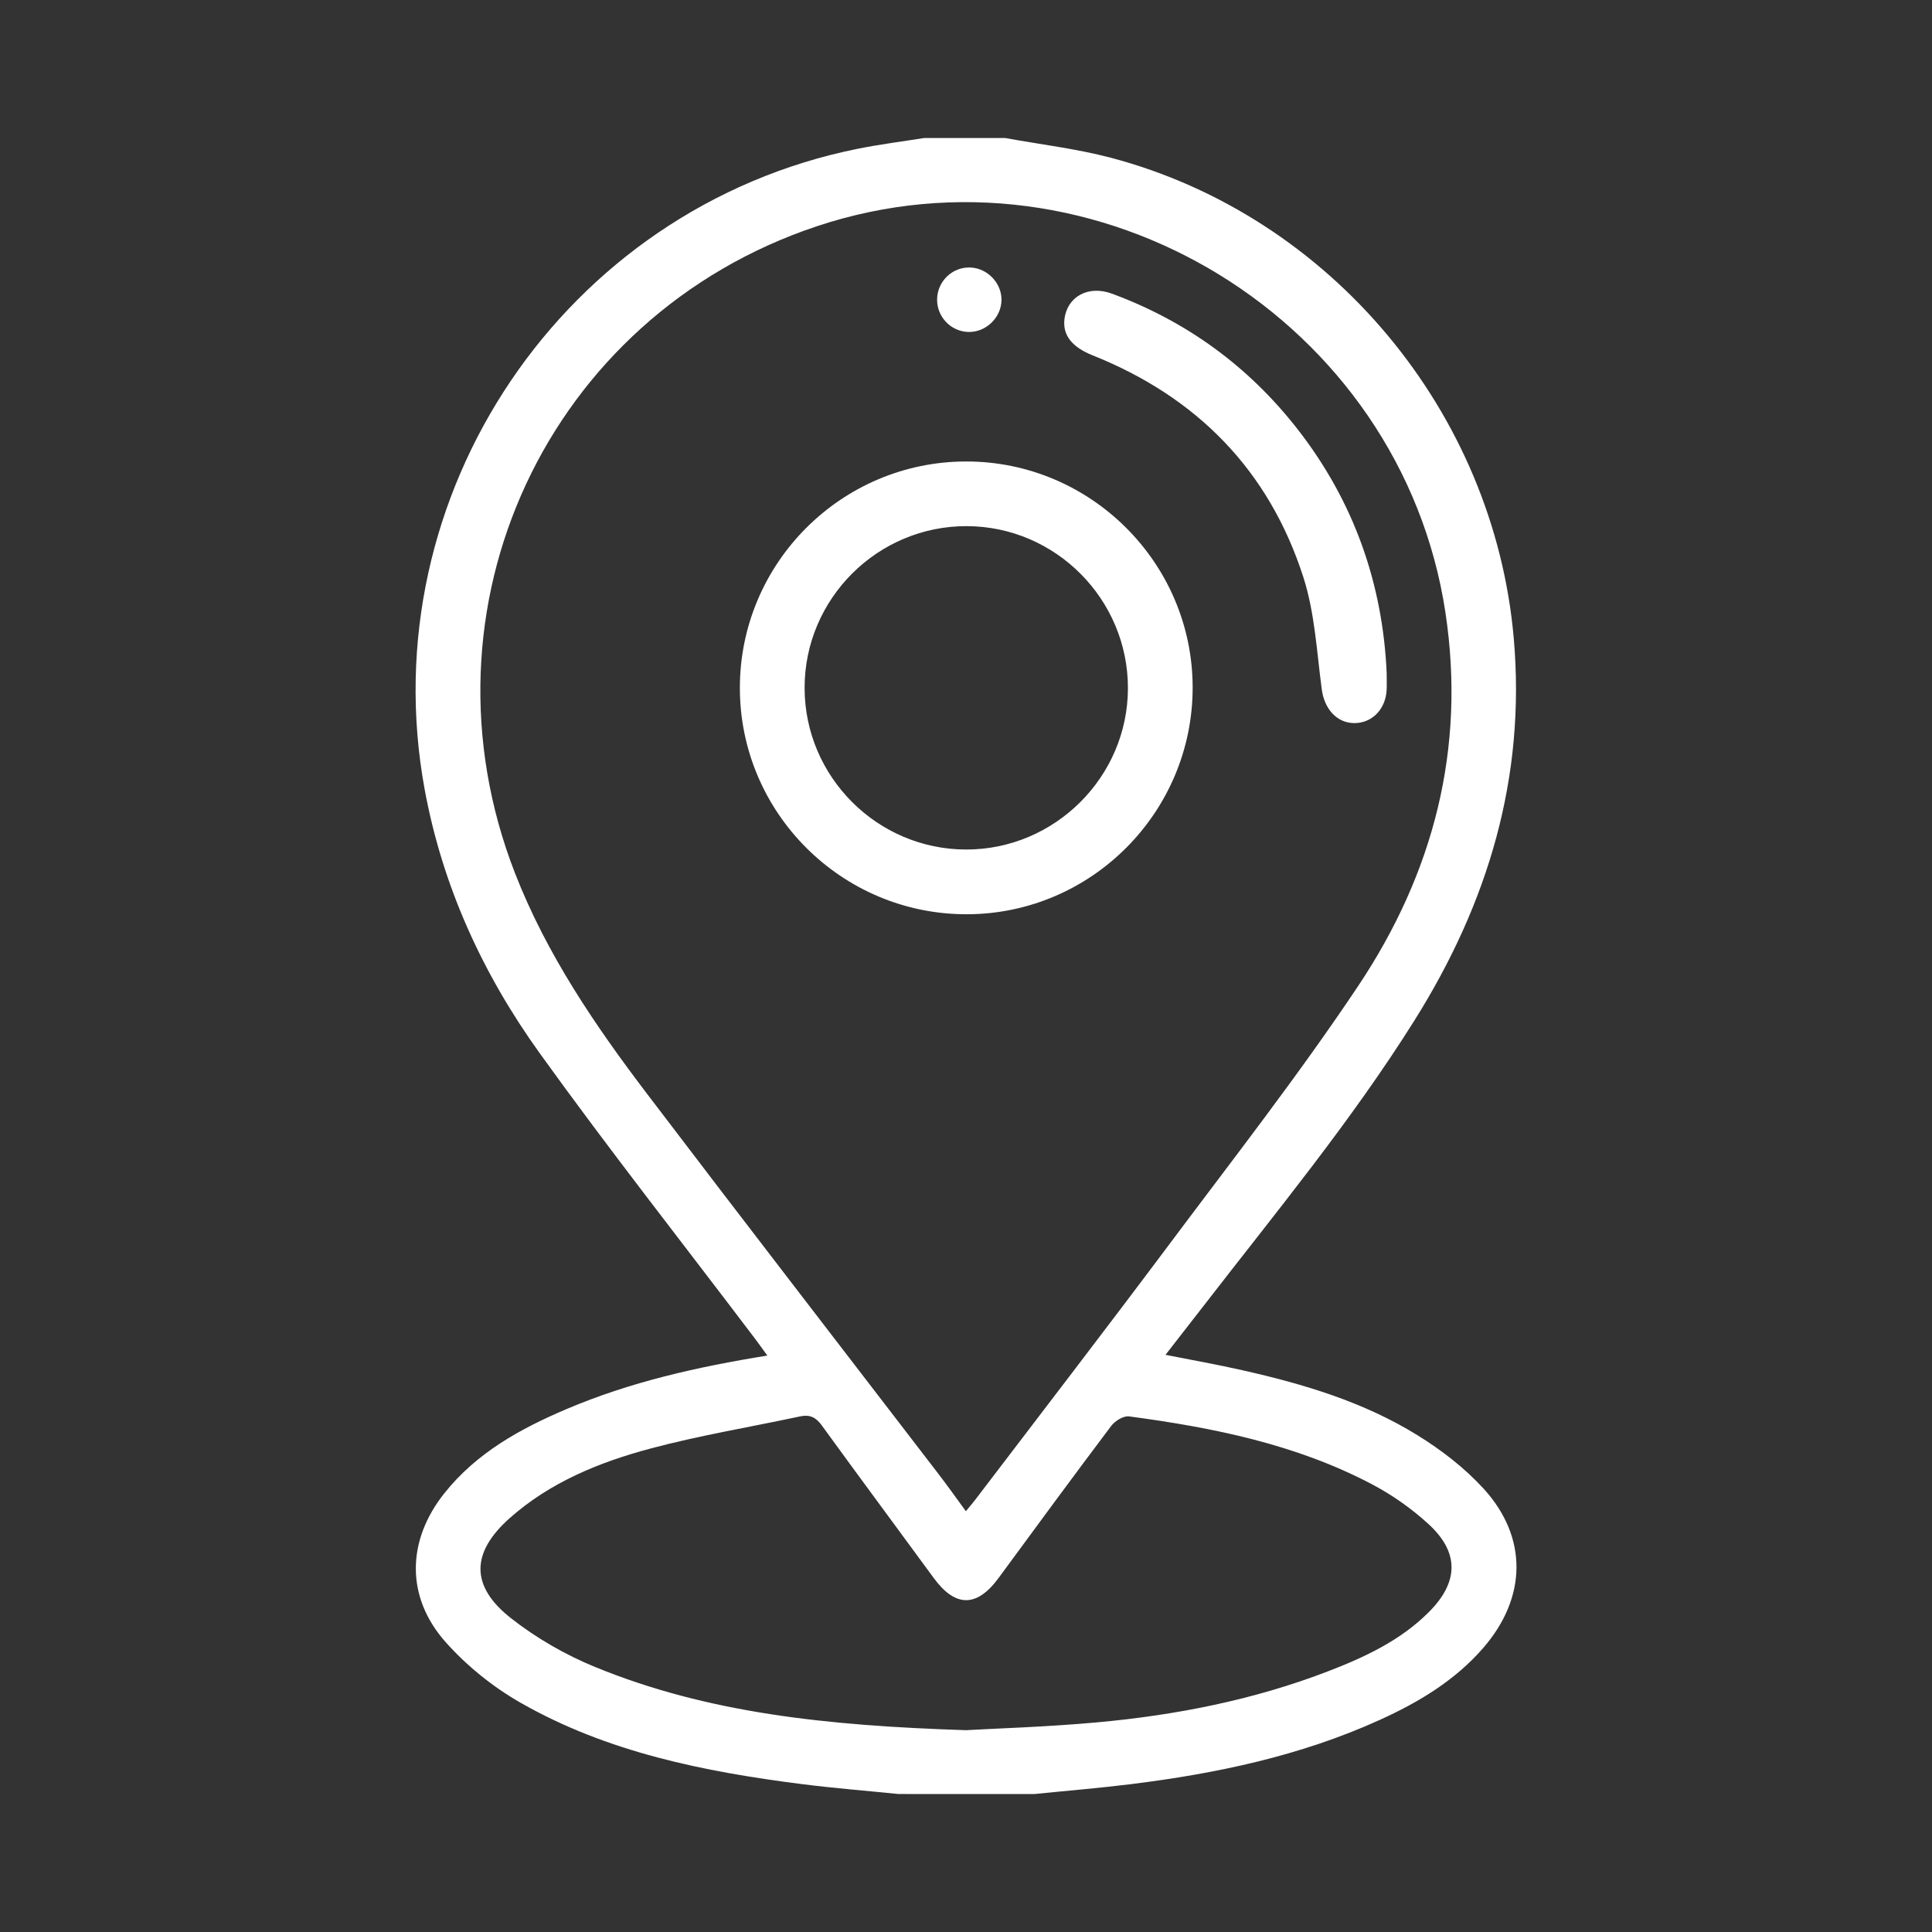
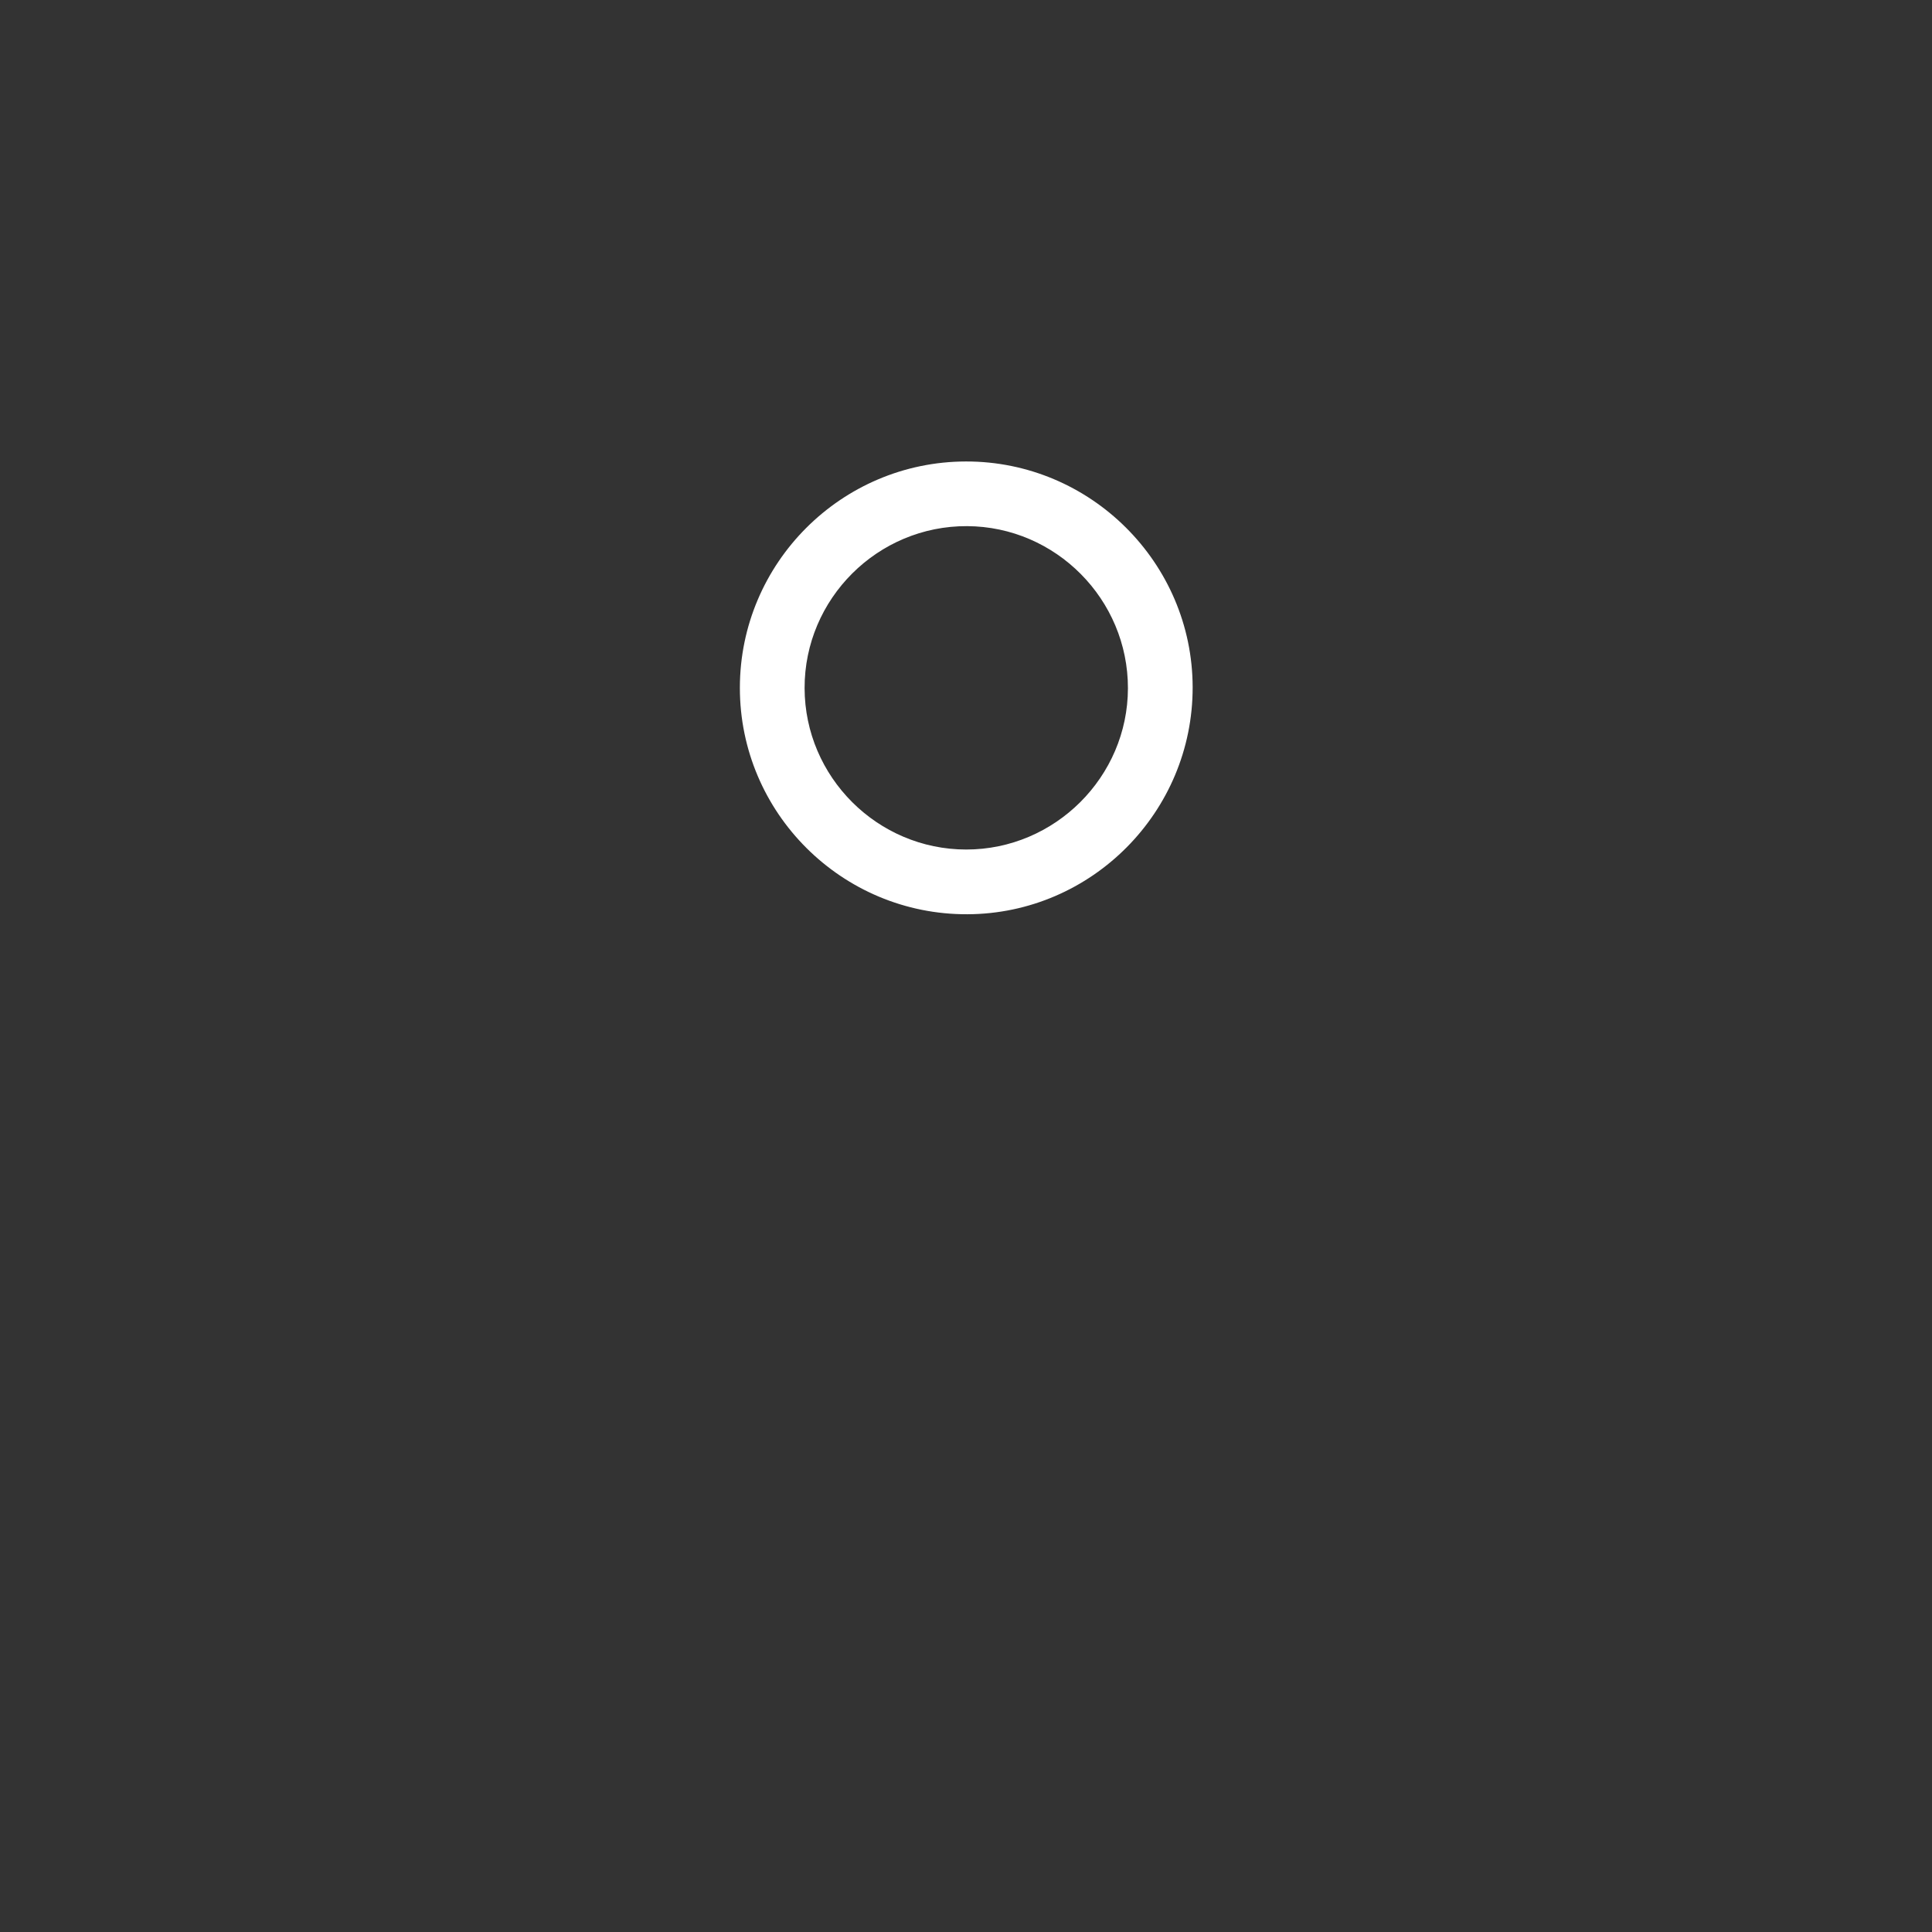
<svg xmlns="http://www.w3.org/2000/svg" version="1.1" id="Layer_1" x="0px" y="0px" width="70px" height="70px" viewBox="-15.057 -5 70 70" enable-background="new -15.057 -5 70 70" xml:space="preserve">
  <rect x="-15.057" y="-5" width="70" height="70" fill="#333333" stroke="none" />
-   <path fill="#FFFFFF" d="M17.491,60c-1.161-0.118-2.326-0.21-3.483-0.357c-3.557-0.453-7.058-1.152-10.21-2.953  C2.8,56.12,1.855,55.357,1.092,54.5c-1.458-1.637-1.413-3.684-0.048-5.398c1.166-1.465,2.75-2.338,4.436-3.053  c2.292-0.973,4.701-1.521,7.265-1.934c-0.177-0.243-0.313-0.438-0.458-0.627c-2.602-3.438-5.271-6.827-7.788-10.326  c-2.064-2.872-3.524-6.044-4.172-9.572C-1.626,12.929,5.383,2.534,16.017,0.391C16.814,0.23,17.624,0.129,18.429,0  c0.977,0,1.952,0,2.93,0c1.282,0.235,2.586,0.386,3.842,0.718c7.962,2.111,13.871,9.212,14.588,17.405  c0.442,5.05-0.935,9.603-3.592,13.84c-2.298,3.664-5.05,6.99-7.686,10.403c-0.429,0.554-0.859,1.104-1.34,1.722  c0.977,0.193,1.888,0.355,2.789,0.559c2.215,0.498,4.388,1.147,6.332,2.349c0.87,0.536,1.712,1.185,2.399,1.935  c1.618,1.768,1.573,3.948,0,5.768c-1.031,1.191-2.351,1.98-3.766,2.621c-2.872,1.303-5.919,1.941-9.027,2.326  c-1.158,0.143-2.323,0.238-3.484,0.356C20.772,60,19.132,60,17.491,60z M19.938,49.754c0.14-0.171,0.24-0.283,0.33-0.402  c2.341-3.076,4.699-6.138,7.014-9.232c2.324-3.109,4.72-6.176,6.873-9.4c2.719-4.074,3.906-8.584,3.159-13.526  C35.714,6.607,24.674-0.185,14.532,3.2C4.783,6.454-0.146,17.028,3.605,26.643c1.146,2.94,2.904,5.519,4.796,8.007  c3.496,4.601,7.03,9.172,10.546,13.756C19.276,48.834,19.588,49.275,19.938,49.754z M19.941,57.688  c1.084-0.063,2.92-0.117,4.745-0.283c2.864-0.26,5.677-0.813,8.373-1.85c1.335-0.514,2.627-1.117,3.656-2.148  c1.085-1.088,1.107-2.163-0.02-3.192c-0.612-0.56-1.314-1.054-2.048-1.44c-2.75-1.447-5.752-2.051-8.798-2.457  c-0.2-0.025-0.509,0.164-0.645,0.346c-1.374,1.824-2.726,3.665-4.078,5.506c-0.791,1.078-1.57,1.075-2.358-0.004  c-1.349-1.844-2.712-3.676-4.053-5.525c-0.213-0.293-0.435-0.397-0.784-0.322c-1.811,0.388-3.643,0.689-5.428,1.166  c-1.851,0.496-3.632,1.222-5.095,2.522c-1.401,1.248-1.431,2.46,0.047,3.622c0.922,0.725,1.981,1.333,3.068,1.777  C10.577,57.061,14.858,57.523,19.941,57.688z" />
  <path fill="#FFFFFF" d="M28.155,19.896c0.009,4.517-3.656,8.212-8.162,8.229c-4.541,0.018-8.246-3.671-8.243-8.206  c0.002-4.515,3.676-8.192,8.19-8.199C24.452,11.712,28.146,15.389,28.155,19.896z M19.95,25.78c3.214,0.001,5.855-2.632,5.86-5.842  c0.005-3.22-2.614-5.859-5.827-5.875c-3.24-0.016-5.896,2.632-5.888,5.871C14.102,23.151,16.735,25.779,19.95,25.78z" />
-   <path fill="#FFFFFF" d="M35.185,19.388c0,0.25,0.007,0.426-0.001,0.601c-0.032,0.704-0.528,1.213-1.172,1.21  c-0.64-0.002-1.084-0.521-1.178-1.216c-0.183-1.367-0.252-2.78-0.67-4.077c-1.246-3.868-3.858-6.524-7.633-8.031  c-0.744-0.297-1.09-0.728-1.021-1.31c0.096-0.816,0.861-1.241,1.715-0.927c2.703,0.997,4.948,2.631,6.722,4.9  C33.994,13.157,35.042,16.146,35.185,19.388z" />
-   <path fill="#FFFFFF" d="M21.229,5.873c-0.009,0.642-0.574,1.179-1.214,1.154c-0.628-0.024-1.126-0.549-1.119-1.181  c0.008-0.655,0.554-1.179,1.204-1.154C20.72,4.716,21.238,5.257,21.229,5.873z" />
</svg>